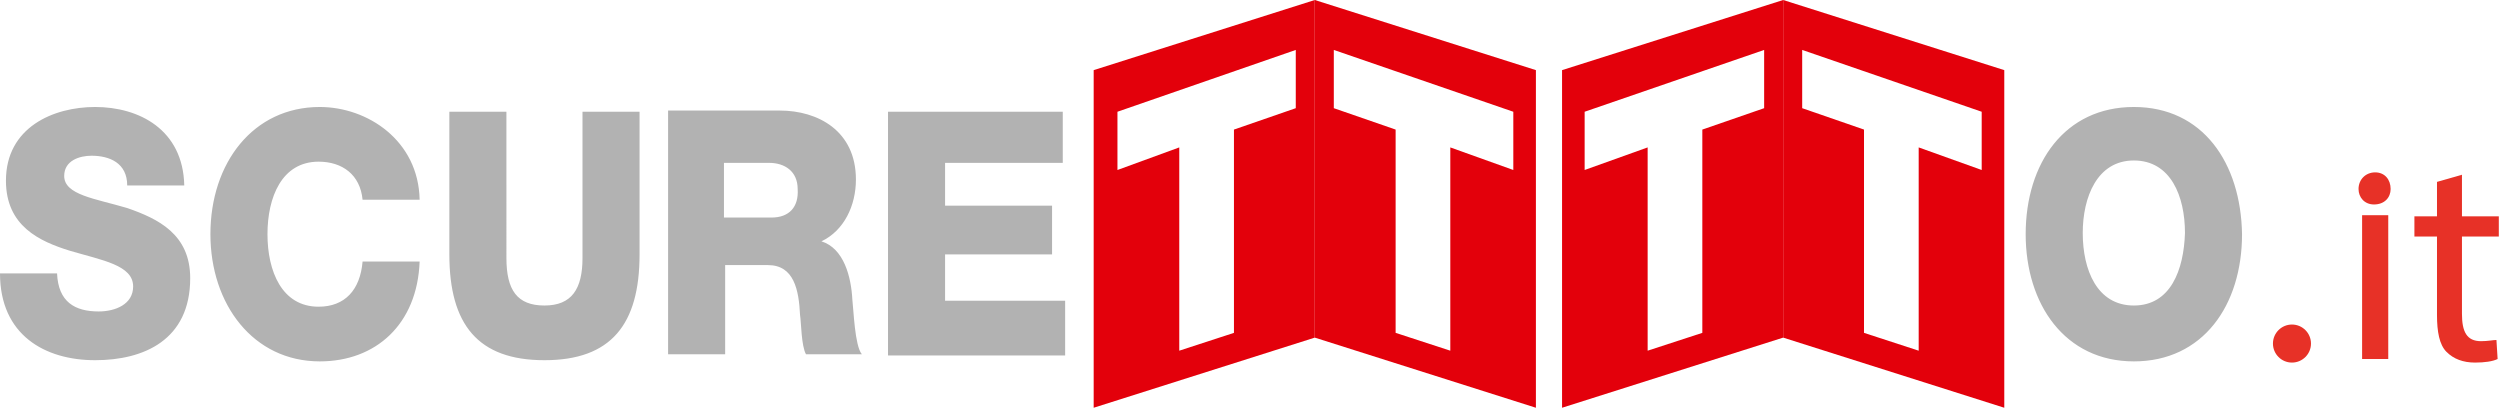
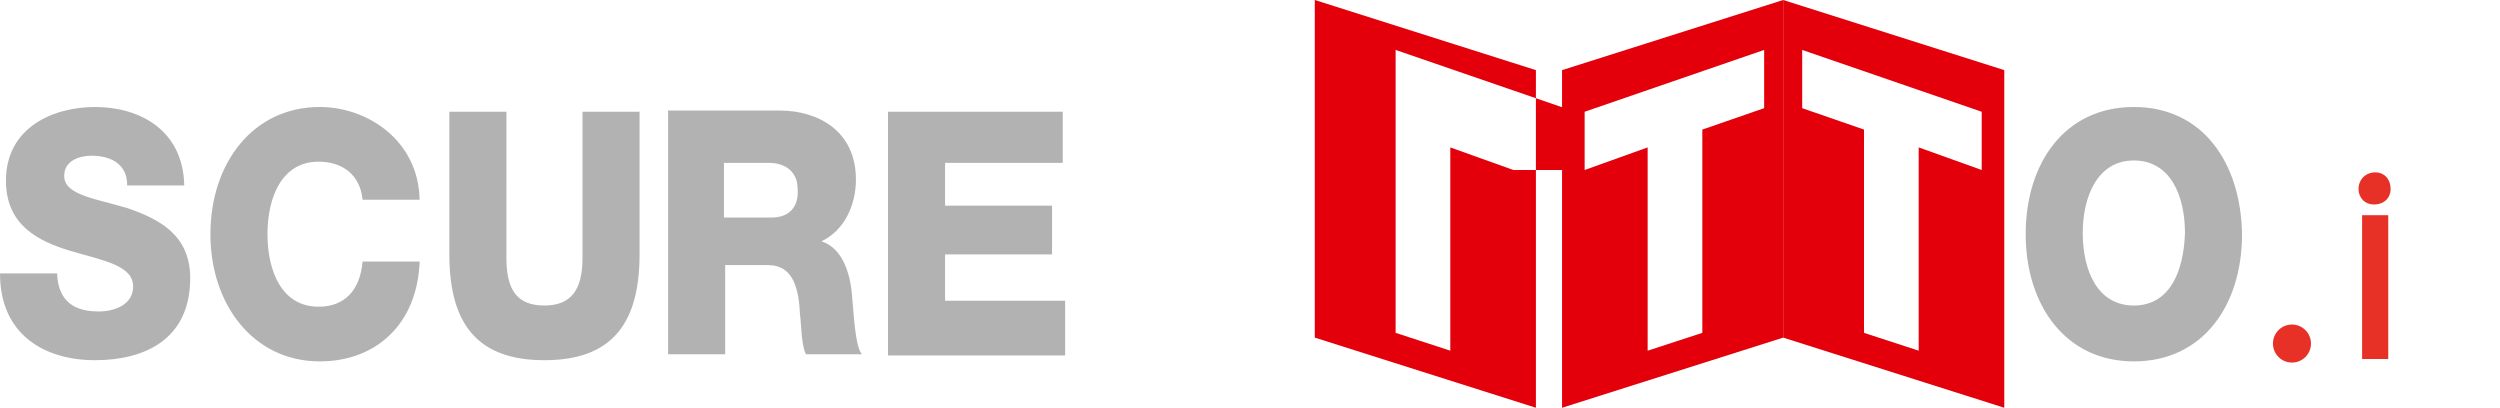
<svg xmlns="http://www.w3.org/2000/svg" version="1.1" id="Livello_1" x="0px" y="0px" viewBox="0 0 210.3 34.3" enable-background="new 0 0 210.3 34.3" xml:space="preserve">
  <g>
    <path fill="#B2B2B2" d="M10.7,17.5c-2.7-0.8-5.3-1.1-5.3-2.7c0-1.3,1.3-1.7,2.3-1.7c1.5,0,3,0.6,3,2.5h4.8C15.4,10.9,11.7,9,8,9   c-3.5,0-7.5,1.7-7.5,6.2c0,3.8,2.8,5.1,5.4,5.9c2.7,0.8,5.3,1.2,5.3,3c0,1.5-1.5,2.1-2.9,2.1c-2,0-3.4-0.8-3.5-3.2H0   c0,5.2,3.8,7.3,8,7.3c4.1,0,8-1.7,8-6.9C16,19.7,13.3,18.4,10.7,17.5 M49,21.7c0,2.6-0.9,4-3.2,4c-2.3,0-3.2-1.3-3.2-4V9.4h-4.8v12   c0,5.9,2.4,8.9,8,8.9c5.6,0,8-3,8-8.9v-12H49V21.7z M26.8,13.6c2,0,3.5,1.1,3.7,3.2h4.8C35.2,11.8,30.9,9,26.9,9   c-5.6,0-9.2,4.7-9.2,10.7c0,5.9,3.6,10.7,9.2,10.7c4.7,0,8.2-3.1,8.4-8.4h-4.8c-0.2,2.4-1.5,3.8-3.7,3.8c-3.1,0-4.3-3-4.3-6.1   C22.5,16.6,23.7,13.6,26.8,13.6 M179.5,9c-5.8,0-9.1,4.7-9.1,10.7c0,5.9,3.3,10.7,9.1,10.7s9.1-4.7,9.1-10.7   C188.5,13.7,185.3,9,179.5,9 M179.5,25.7c-3.1,0-4.3-3-4.3-6.1c0-3,1.2-6.1,4.3-6.1c3.1,0,4.3,3,4.3,6.1   C183.7,22.7,182.6,25.7,179.5,25.7 M79.5,21.4h9v-4.1h-9v-3.6h9.9V9.4H74.7v20.5h14.9v-4.6H79.5V21.4z M69.1,20.3L69.1,20.3   c1.9-0.9,2.9-3,2.9-5.2c0-4.1-3.2-5.8-6.4-5.8h-9.4v20.5h4.8v-7.5h3.6c2.2,0,2.6,2.1,2.7,4.2c0.1,0.6,0.1,2.6,0.5,3.3h4.7   c-0.6-0.7-0.7-3.8-0.8-4.6C71.6,23.3,71,20.9,69.1,20.3 M64.9,18.3h-4v-4.6h3.8c1.3,0,2.4,0.7,2.4,2.2   C67.2,17.4,66.4,18.3,64.9,18.3" />
-     <path fill="#E3000B" d="M110.6,0L92,5.9v28.4l18.6-5.9V0z M109,9.1l-5.2,1.8l0,17.1l-4.6,1.5V12.4L94,14.3V9.4L109,4.2V9.1z" />
-     <path fill="#E3000B" d="M110.6,0v28.4l18.6,5.9V5.9L110.6,0z M127.3,14.3l-5.3-1.9v17.1l-4.6-1.5l0-17.1l-5.2-1.8V4.2l15.1,5.2   V14.3z" />
+     <path fill="#E3000B" d="M110.6,0v28.4l18.6,5.9V5.9L110.6,0z M127.3,14.3l-5.3-1.9v17.1l-4.6-1.5l0-17.1V4.2l15.1,5.2   V14.3z" />
  </g>
  <path fill="#E3000B" d="M150,0l-18.6,5.9v28.4l18.6-5.9V0z M148.4,9.1l-5.2,1.8l0,17.1l-4.6,1.5V12.4l-5.3,1.9V9.4l15.1-5.2V9.1z" />
  <path fill="#E3000B" d="M150,0v28.4l18.6,5.9V5.9L150,0z M166.7,14.3l-5.3-1.9v17.1l-4.6-1.5l0-17.1l-5.2-1.8V4.2l15.1,5.2V14.3z" />
  <g>
    <path fill="#E73127" d="M201.1,15.9c0,0.7-0.5,1.3-1.4,1.3c-0.8,0-1.3-0.6-1.3-1.3c0-0.8,0.6-1.4,1.4-1.4   C200.6,14.5,201.1,15.1,201.1,15.9z M198.7,30.2V18.1h2.2v12.1H198.7z" />
-     <path fill="#E73127" d="M207.1,14.7v3.5h3.1v1.7h-3.1v6.5c0,1.5,0.4,2.3,1.6,2.3c0.6,0,1-0.1,1.3-0.1l0.1,1.6   c-0.4,0.2-1.1,0.3-1.9,0.3c-1,0-1.8-0.3-2.4-0.9c-0.6-0.6-0.8-1.7-0.8-3.1v-6.6h-1.9v-1.7h1.9v-2.9L207.1,14.7z" />
  </g>
  <circle fill="#E73127" cx="192.8" cy="28.9" r="1.6" />
</svg>